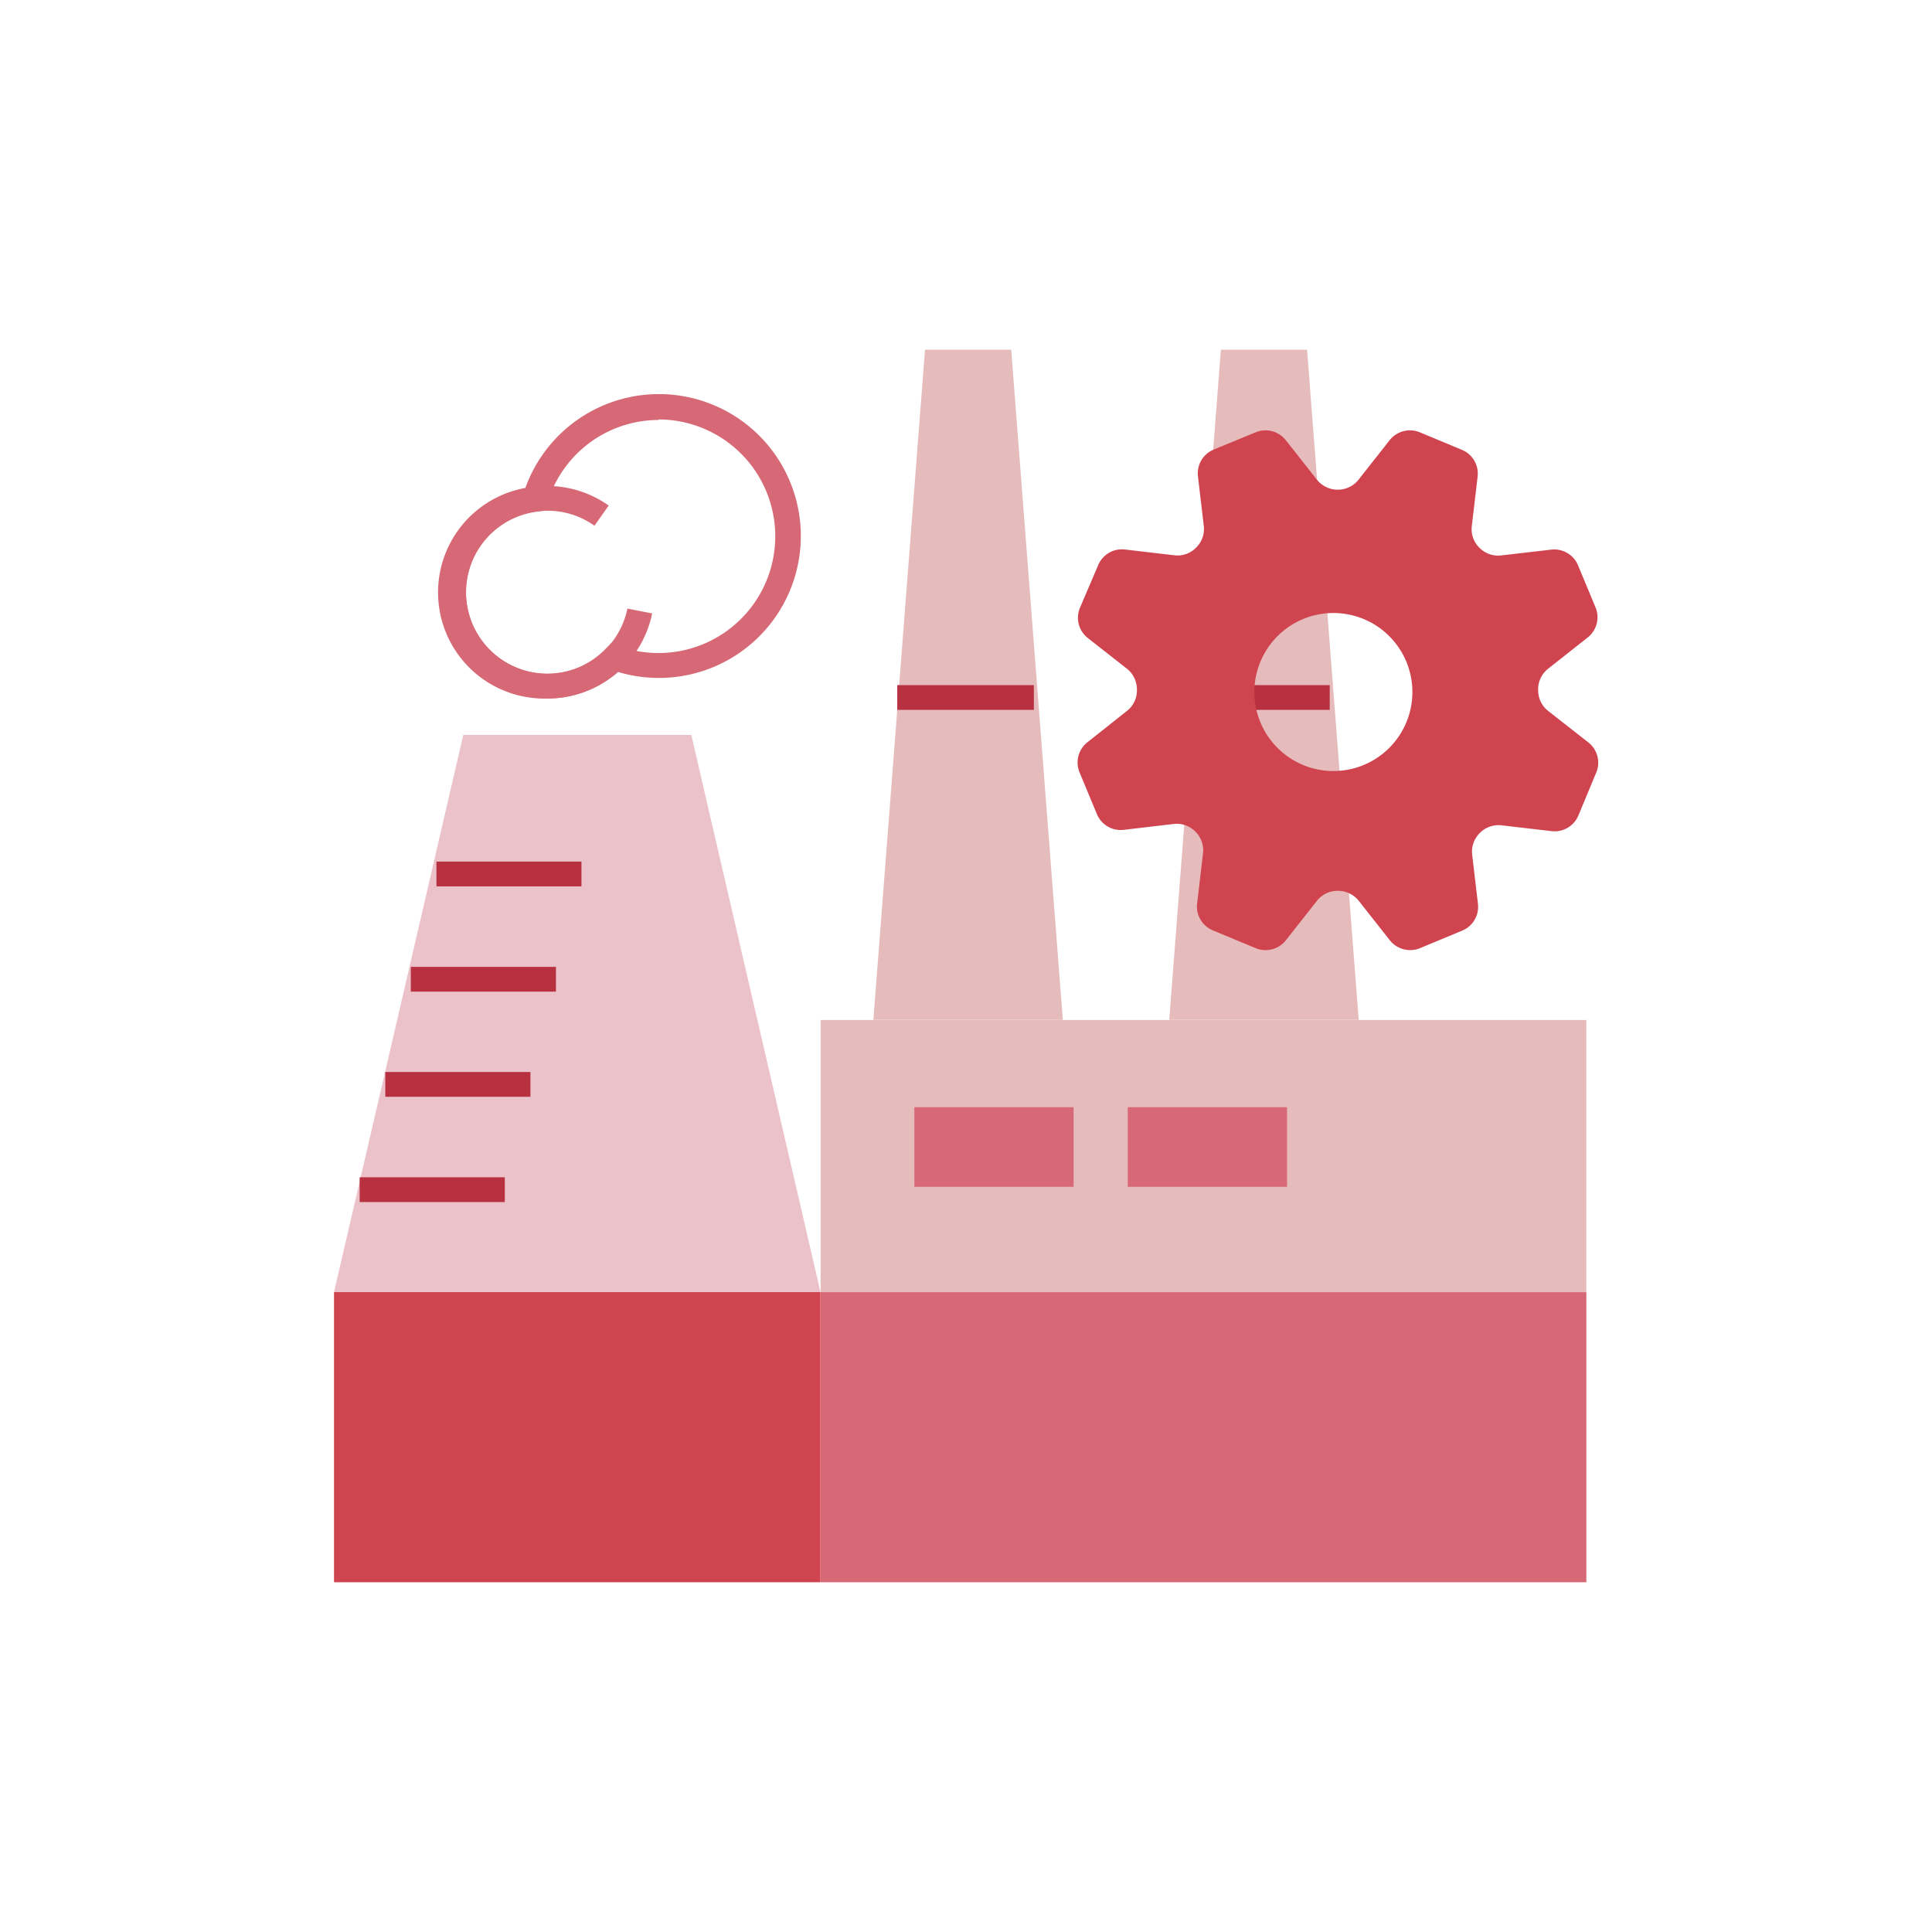
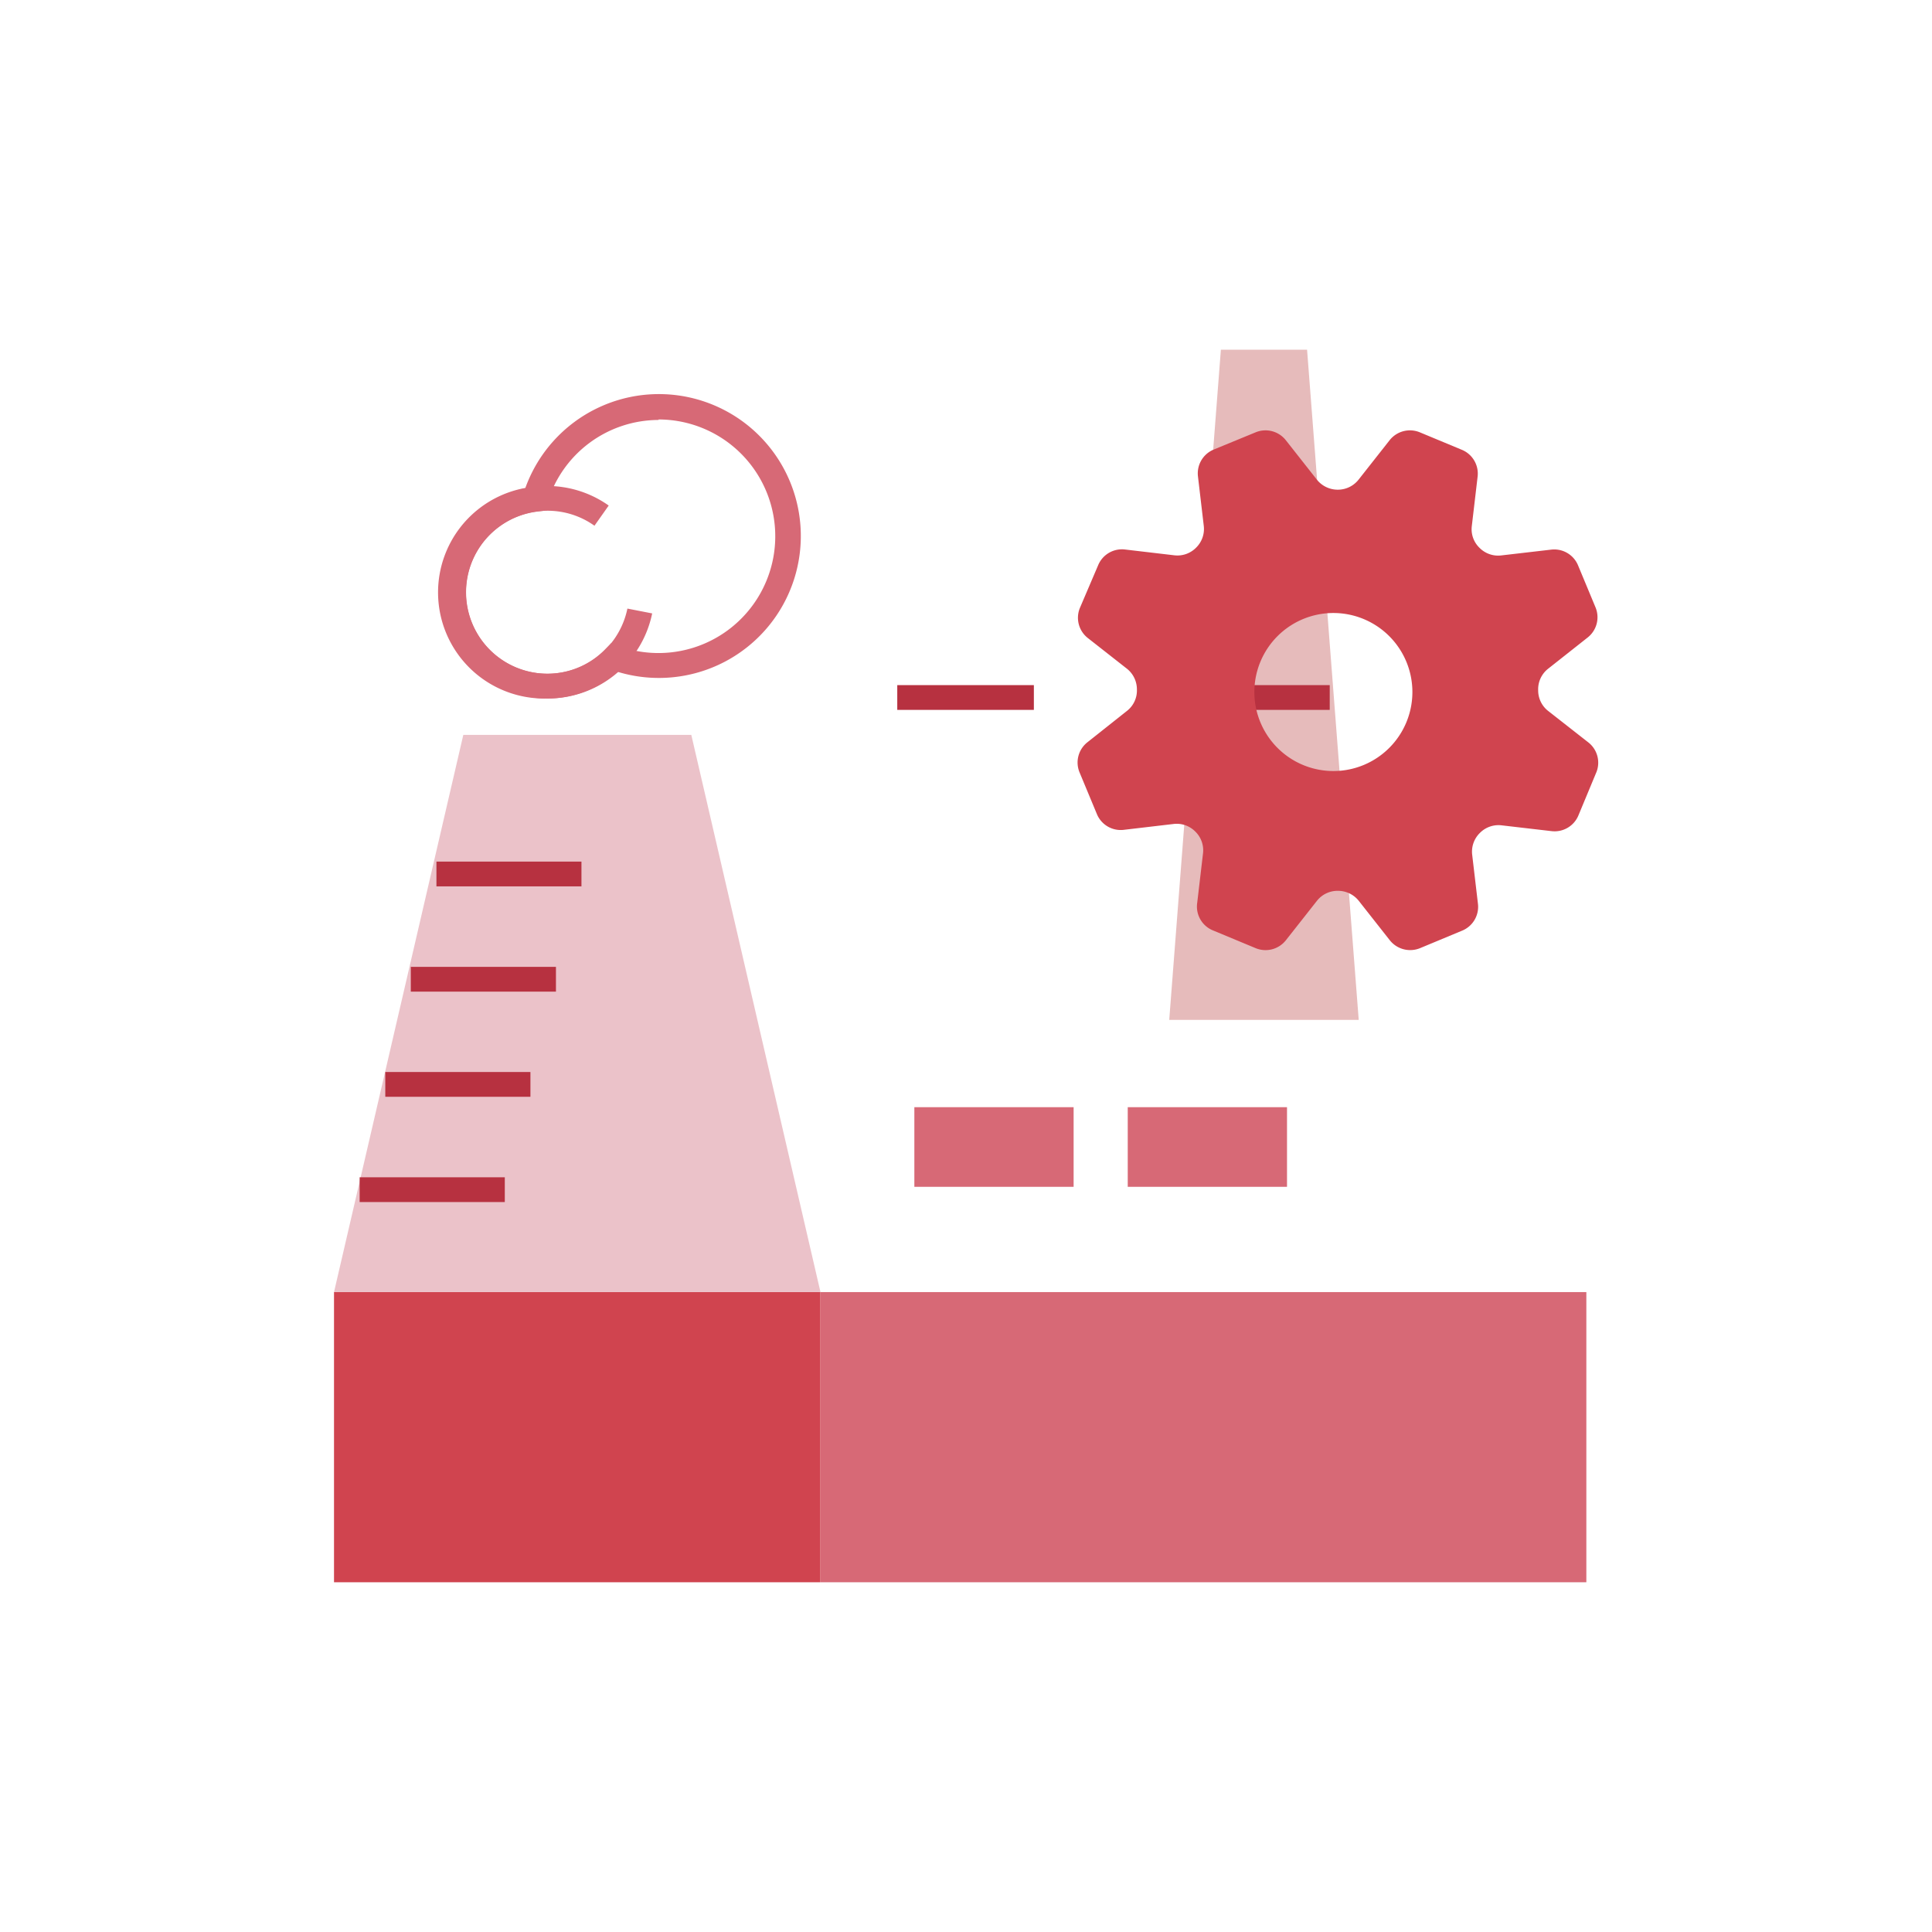
<svg xmlns="http://www.w3.org/2000/svg" viewBox="0 0 156 156">
  <defs>
    <style>.a{fill:none;}.b{fill:#d0444f;}.c{fill:#ebc2c9;}.d{fill:#d76976;}.e{fill:#e6bbbb;}.f{fill:#b73140;}</style>
  </defs>
  <rect class="a" width="156" height="156" />
  <rect class="b" x="26.97" y="104.33" width="39.28" height="23.43" />
  <polygon class="c" points="55.82 59.34 37.41 59.34 26.97 104.33 66.25 104.33 55.82 59.34" />
  <rect class="d" x="66.25" y="104.33" width="61.83" height="23.43" transform="translate(194.34 232.09) rotate(180)" />
-   <rect class="e" x="66.25" y="82.35" width="61.83" height="21.98" transform="translate(194.34 186.69) rotate(180)" />
-   <polygon class="e" points="70.52 82.35 85.82 82.35 81.65 28.24 74.69 28.24 70.52 82.35" />
  <rect class="f" x="29.04" y="95.06" width="11.72" height="2" />
  <rect class="f" x="31.11" y="86.56" width="11.72" height="2" />
  <rect class="f" x="33.17" y="78.07" width="11.72" height="2" />
  <rect class="f" x="35.24" y="69.57" width="11.71" height="2" />
  <rect class="d" x="73.83" y="89.4" width="12.86" height="6.43" />
  <rect class="d" x="91.06" y="89.4" width="12.86" height="6.43" />
  <rect class="f" x="72.45" y="55.32" width="11.03" height="2" />
  <polygon class="e" points="94.41 82.35 109.71 82.35 105.54 28.24 98.58 28.24 94.41 82.35" />
  <rect class="f" x="96.34" y="55.32" width="11.03" height="2" />
  <path class="d" d="M44.2,56.4a8.57,8.57,0,0,1-1.78-17,11.46,11.46,0,1,1,7.43,14.84A8.52,8.52,0,0,1,44.2,56.4Zm9-22.49a9.39,9.39,0,0,0-9,6.7l-.18.62-.64.08A6.57,6.57,0,0,0,44.2,54.4a6.53,6.53,0,0,0,4.69-2l.45-.46.6.22a9.43,9.43,0,1,0,3.22-18.29Z" />
  <path class="b" d="M128.23,59.93,125,57.4a2.1,2.1,0,0,1-.8-1.66v0A2.11,2.11,0,0,1,125,54l3.19-2.52a2.08,2.08,0,0,0,.64-2.44l-1.41-3.39a2.08,2.08,0,0,0-2.17-1.27l-4.05.47a2.11,2.11,0,0,1-1.74-.62v0a2.08,2.08,0,0,1-.62-1.74l.47-4a2.08,2.08,0,0,0-1.27-2.17l-3.39-1.41a2.09,2.09,0,0,0-2.44.63l-2.52,3.2a2.13,2.13,0,0,1-1.67.8h0a2.15,2.15,0,0,1-1.68-.8l-2.52-3.2a2.09,2.09,0,0,0-2.44-.63L98,36.3a2.08,2.08,0,0,0-1.27,2.17l.47,4a2.11,2.11,0,0,1-.62,1.75h0a2.11,2.11,0,0,1-1.74.62l-4-.47a2.08,2.08,0,0,0-2.17,1.27L87.2,49.08a2.08,2.08,0,0,0,.64,2.44L91,54a2.13,2.13,0,0,1,.8,1.67v0A2.09,2.09,0,0,1,91,57.4l-3.19,2.53a2.08,2.08,0,0,0-.64,2.44l1.41,3.39A2.08,2.08,0,0,0,90.78,67l4-.47a2.11,2.11,0,0,1,1.74.62h0a2.11,2.11,0,0,1,.62,1.74l-.47,4A2.08,2.08,0,0,0,98,75.15l3.39,1.41a2.09,2.09,0,0,0,2.44-.64l2.52-3.2a2.12,2.12,0,0,1,1.67-.79h0a2.14,2.14,0,0,1,1.68.79l2.52,3.2a2.1,2.1,0,0,0,2.44.64l3.39-1.41A2.08,2.08,0,0,0,119.34,73l-.47-4a2.11,2.11,0,0,1,.62-1.74h0a2.11,2.11,0,0,1,1.74-.62l4.05.47a2.08,2.08,0,0,0,2.17-1.27l1.41-3.39A2.08,2.08,0,0,0,128.23,59.93Zm-18.12,1.84a6.38,6.38,0,1,1,3.45-8.33A6.38,6.38,0,0,1,110.11,61.77Z" />
-   <path class="d" d="M44.2,56.4a8.58,8.58,0,1,1,4.95-15.58L48,42.45a6.5,6.5,0,0,0-3.79-1.21,6.58,6.58,0,1,0,6.45,7.9l2,.39A8.6,8.6,0,0,1,44.2,56.4Z" />
+   <path class="d" d="M44.2,56.4a8.58,8.58,0,1,1,4.95-15.58L48,42.45a6.5,6.5,0,0,0-3.79-1.21,6.58,6.58,0,1,0,6.45,7.9l2,.39A8.6,8.6,0,0,1,44.2,56.4" />
</svg>